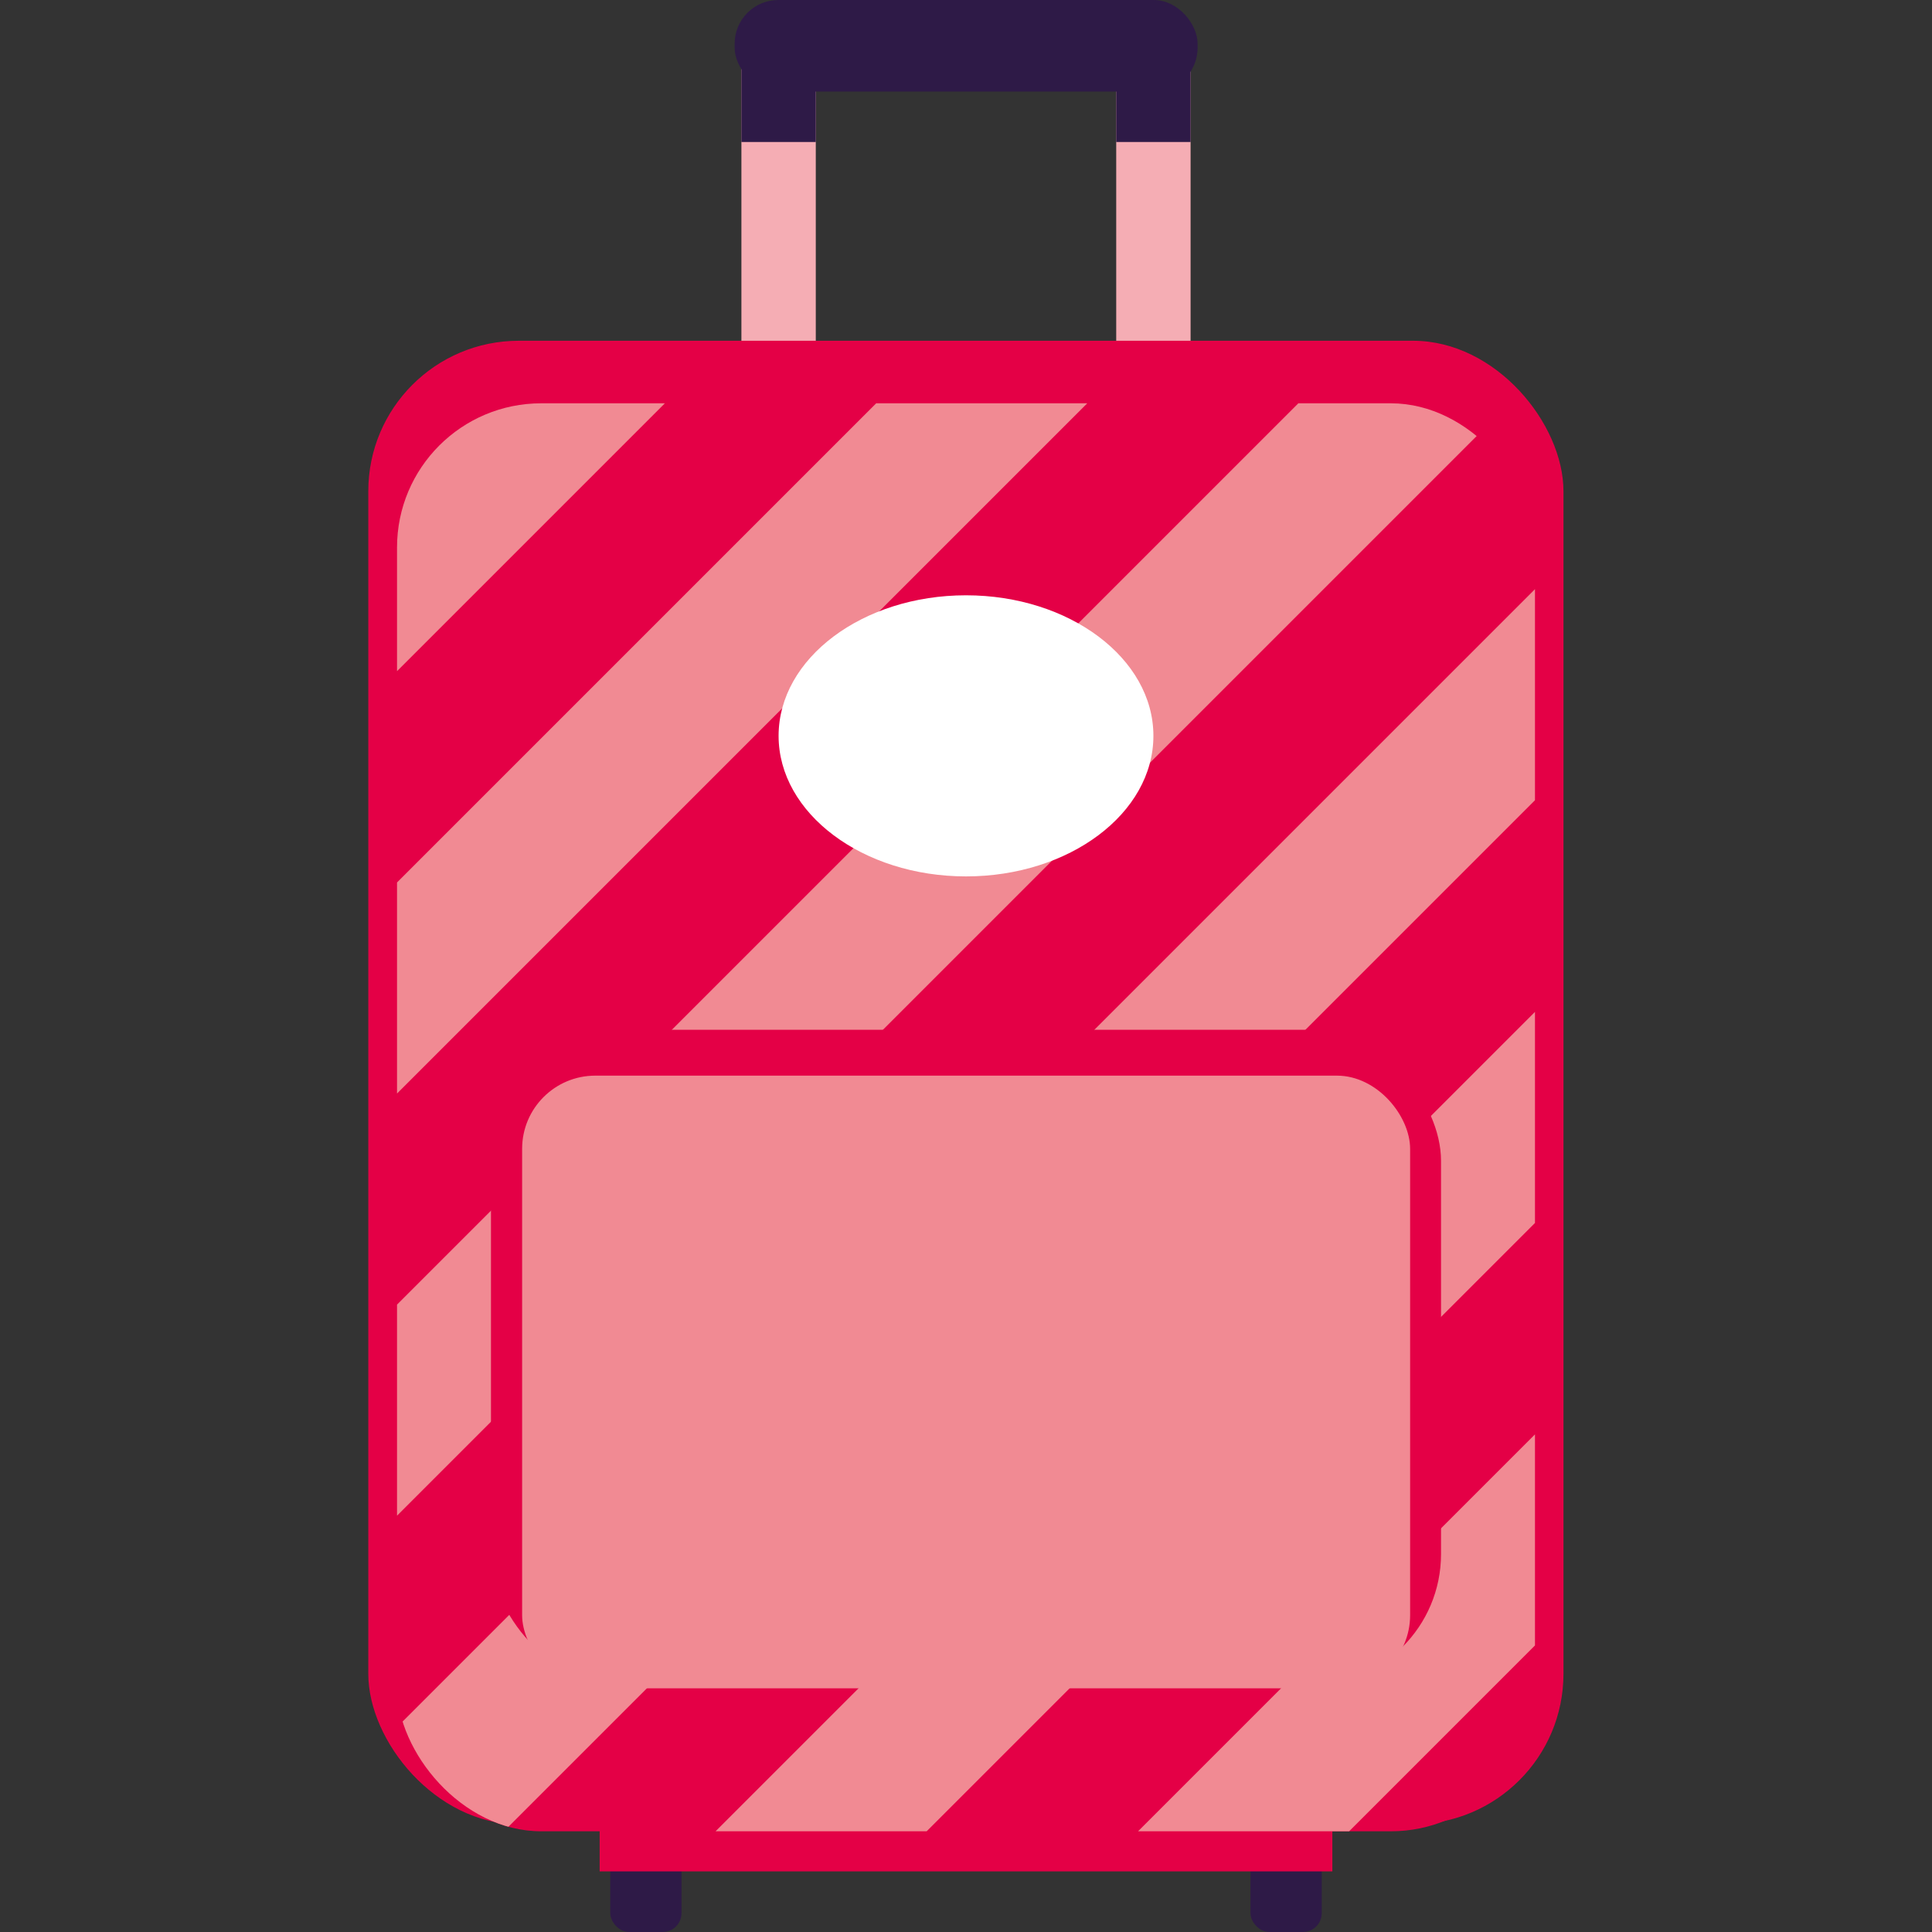
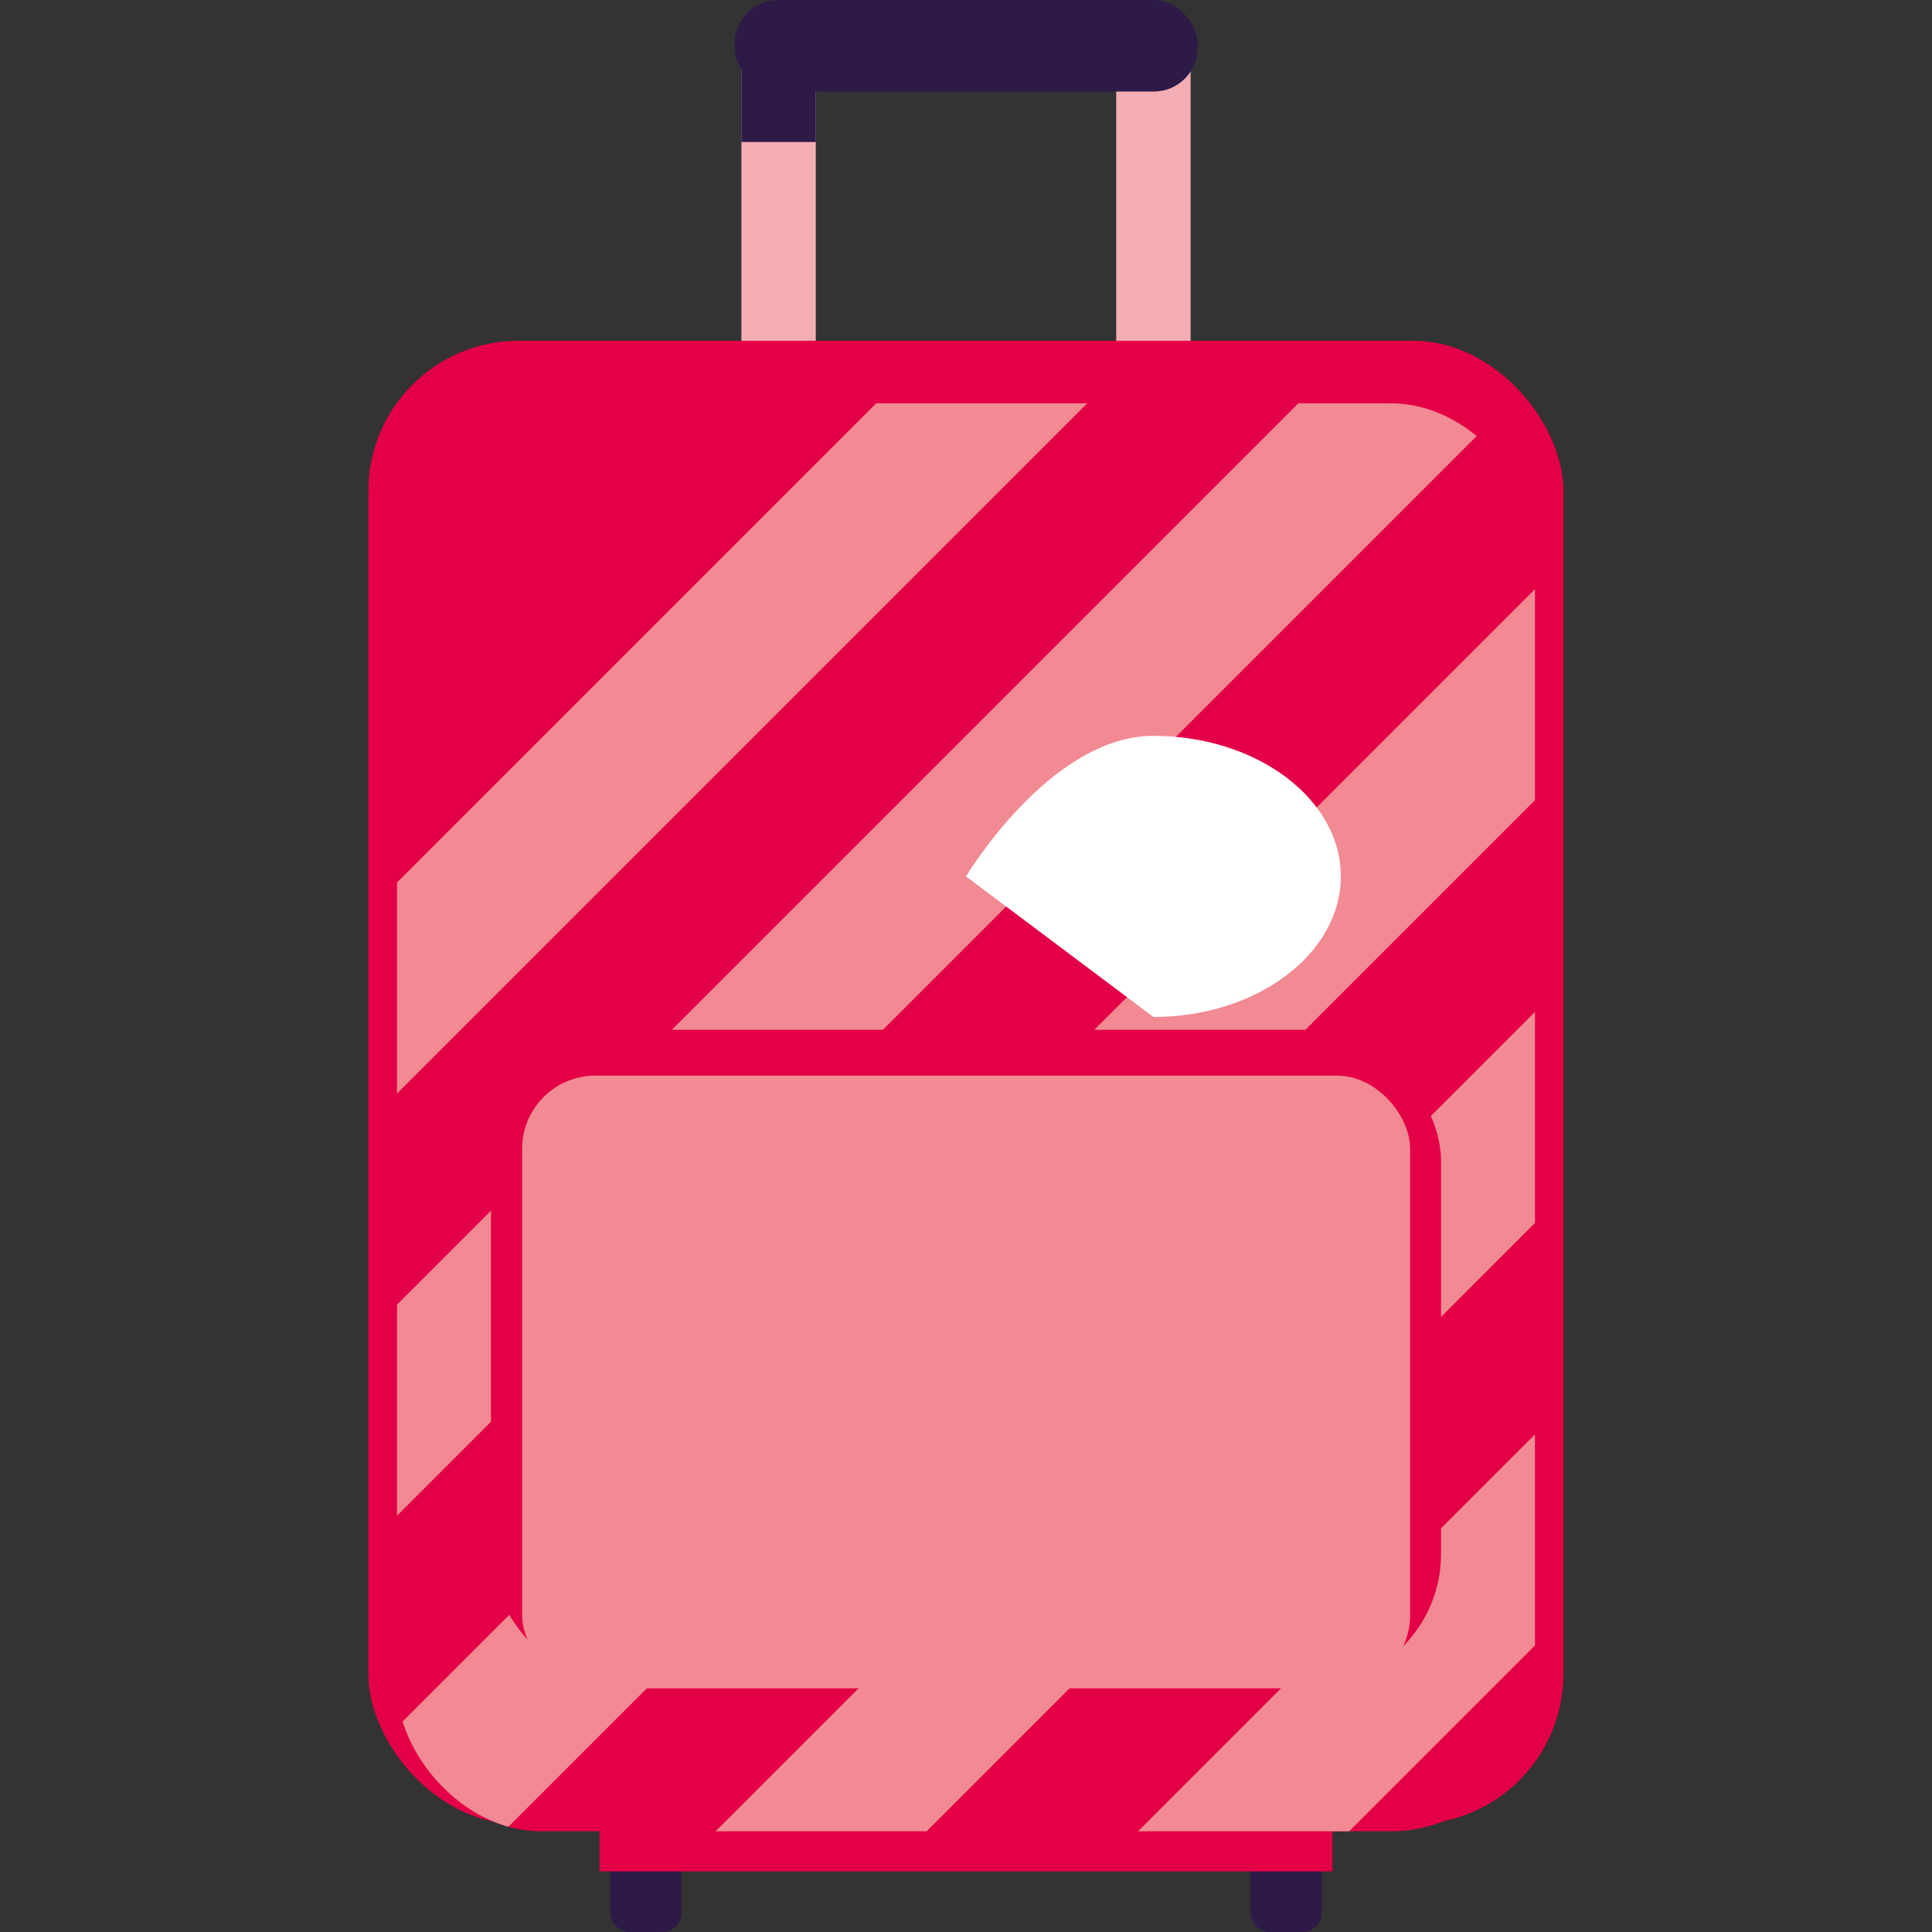
<svg xmlns="http://www.w3.org/2000/svg" id="Layer_1" version="1.1" viewBox="0 0 80 80">
  <rect x="0" y="0" width="80" height="80" fill="#333333" stroke="none" />
  <defs>
    <style>
      .st0, .st1, .st2 {
        fill: none;
      }

      .st1 {
        stroke: #2e1a47;
      }

      .st1, .st2 {
        stroke-miterlimit: 10;
        stroke-width: 3.08px;
      }

      .st3 {
        fill: #fff;
        fill-rule: evenodd;
      }

      .st2 {
        stroke: #f5adb4;
        stroke-linecap: round;
      }

      .st4 {
        fill: #e40046;
      }

      .st5 {
        fill: #f18a93;
      }

      .st6 {
        clip-path: url(#clippath);
      }

      .st7 {
        fill: #2e1a47;
      }
    </style>
    <clipPath id="clippath">
      <rect class="st0" x="16.44" y="16.7" width="47.12" height="59.13" rx="5.97" ry="5.97" />
    </clipPath>
  </defs>
  <g>
    <rect class="st7" x="25.27" y="74.99" width="2.95" height="5.01" rx=".78" ry=".78" />
    <rect class="st7" x="51.78" y="74.99" width="2.95" height="5.01" rx=".78" ry=".78" />
  </g>
  <rect class="st4" x="24.83" y="74.99" width="30.34" height="2.5" />
  <g>
    <line class="st2" x1="32.24" y1="19.5" x2="32.24" y2="1.66" />
    <line class="st2" x1="47.76" y1="19.5" x2="47.76" y2="1.66" />
    <rect class="st7" x="30.42" width="19.17" height="3.79" rx="1.81" ry="1.81" />
    <line class="st1" x1="32.24" y1="5.88" x2="32.24" y2="1.66" />
-     <line class="st1" x1="47.76" y1="5.88" x2="47.76" y2="1.66" />
  </g>
  <rect class="st4" x="15.25" y="14.11" width="49.49" height="61.43" rx="6.23" ry="6.23" />
  <rect class="st4" x="16.44" y="16.7" width="47.12" height="59.13" rx="5.97" ry="5.97" />
  <g class="st6">
    <g>
-       <rect class="st5" x="-23.39" y="18.93" width="82.46" height="6.18" transform="translate(-10.34 19.06) rotate(-45)" />
      <rect class="st5" x="11.6" y="53.91" width="82.46" height="6.18" transform="translate(-24.83 54.05) rotate(-45)" />
      <rect class="st5" x="-5.9" y="36.41" width="82.46" height="6.18" transform="translate(-17.58 36.55) rotate(-45)" />
      <rect class="st5" x="-14.64" y="27.67" width="82.46" height="6.18" transform="translate(-13.96 27.81) rotate(-45)" />
      <rect class="st5" x="20.34" y="62.66" width="82.46" height="6.18" transform="translate(-28.46 62.8) rotate(-45)" />
      <rect class="st5" x="2.85" y="45.16" width="82.46" height="6.18" transform="translate(-21.21 45.3) rotate(-45)" />
    </g>
  </g>
  <rect class="st4" x="20.33" y="42.64" width="39.34" height="27.14" rx="5.43" ry="5.43" />
  <rect class="st5" x="21.62" y="44.54" width="36.77" height="25.37" rx="3.03" ry="3.03" />
-   <path class="st3" d="M40,36.29c-4.28,0-7.76-2.61-7.76-5.82s3.48-5.82,7.76-5.82,7.76,2.61,7.76,5.82-3.48,5.82-7.76,5.82Z" />
+   <path class="st3" d="M40,36.29s3.48-5.82,7.76-5.82,7.76,2.61,7.76,5.82-3.48,5.82-7.76,5.82Z" />
</svg>